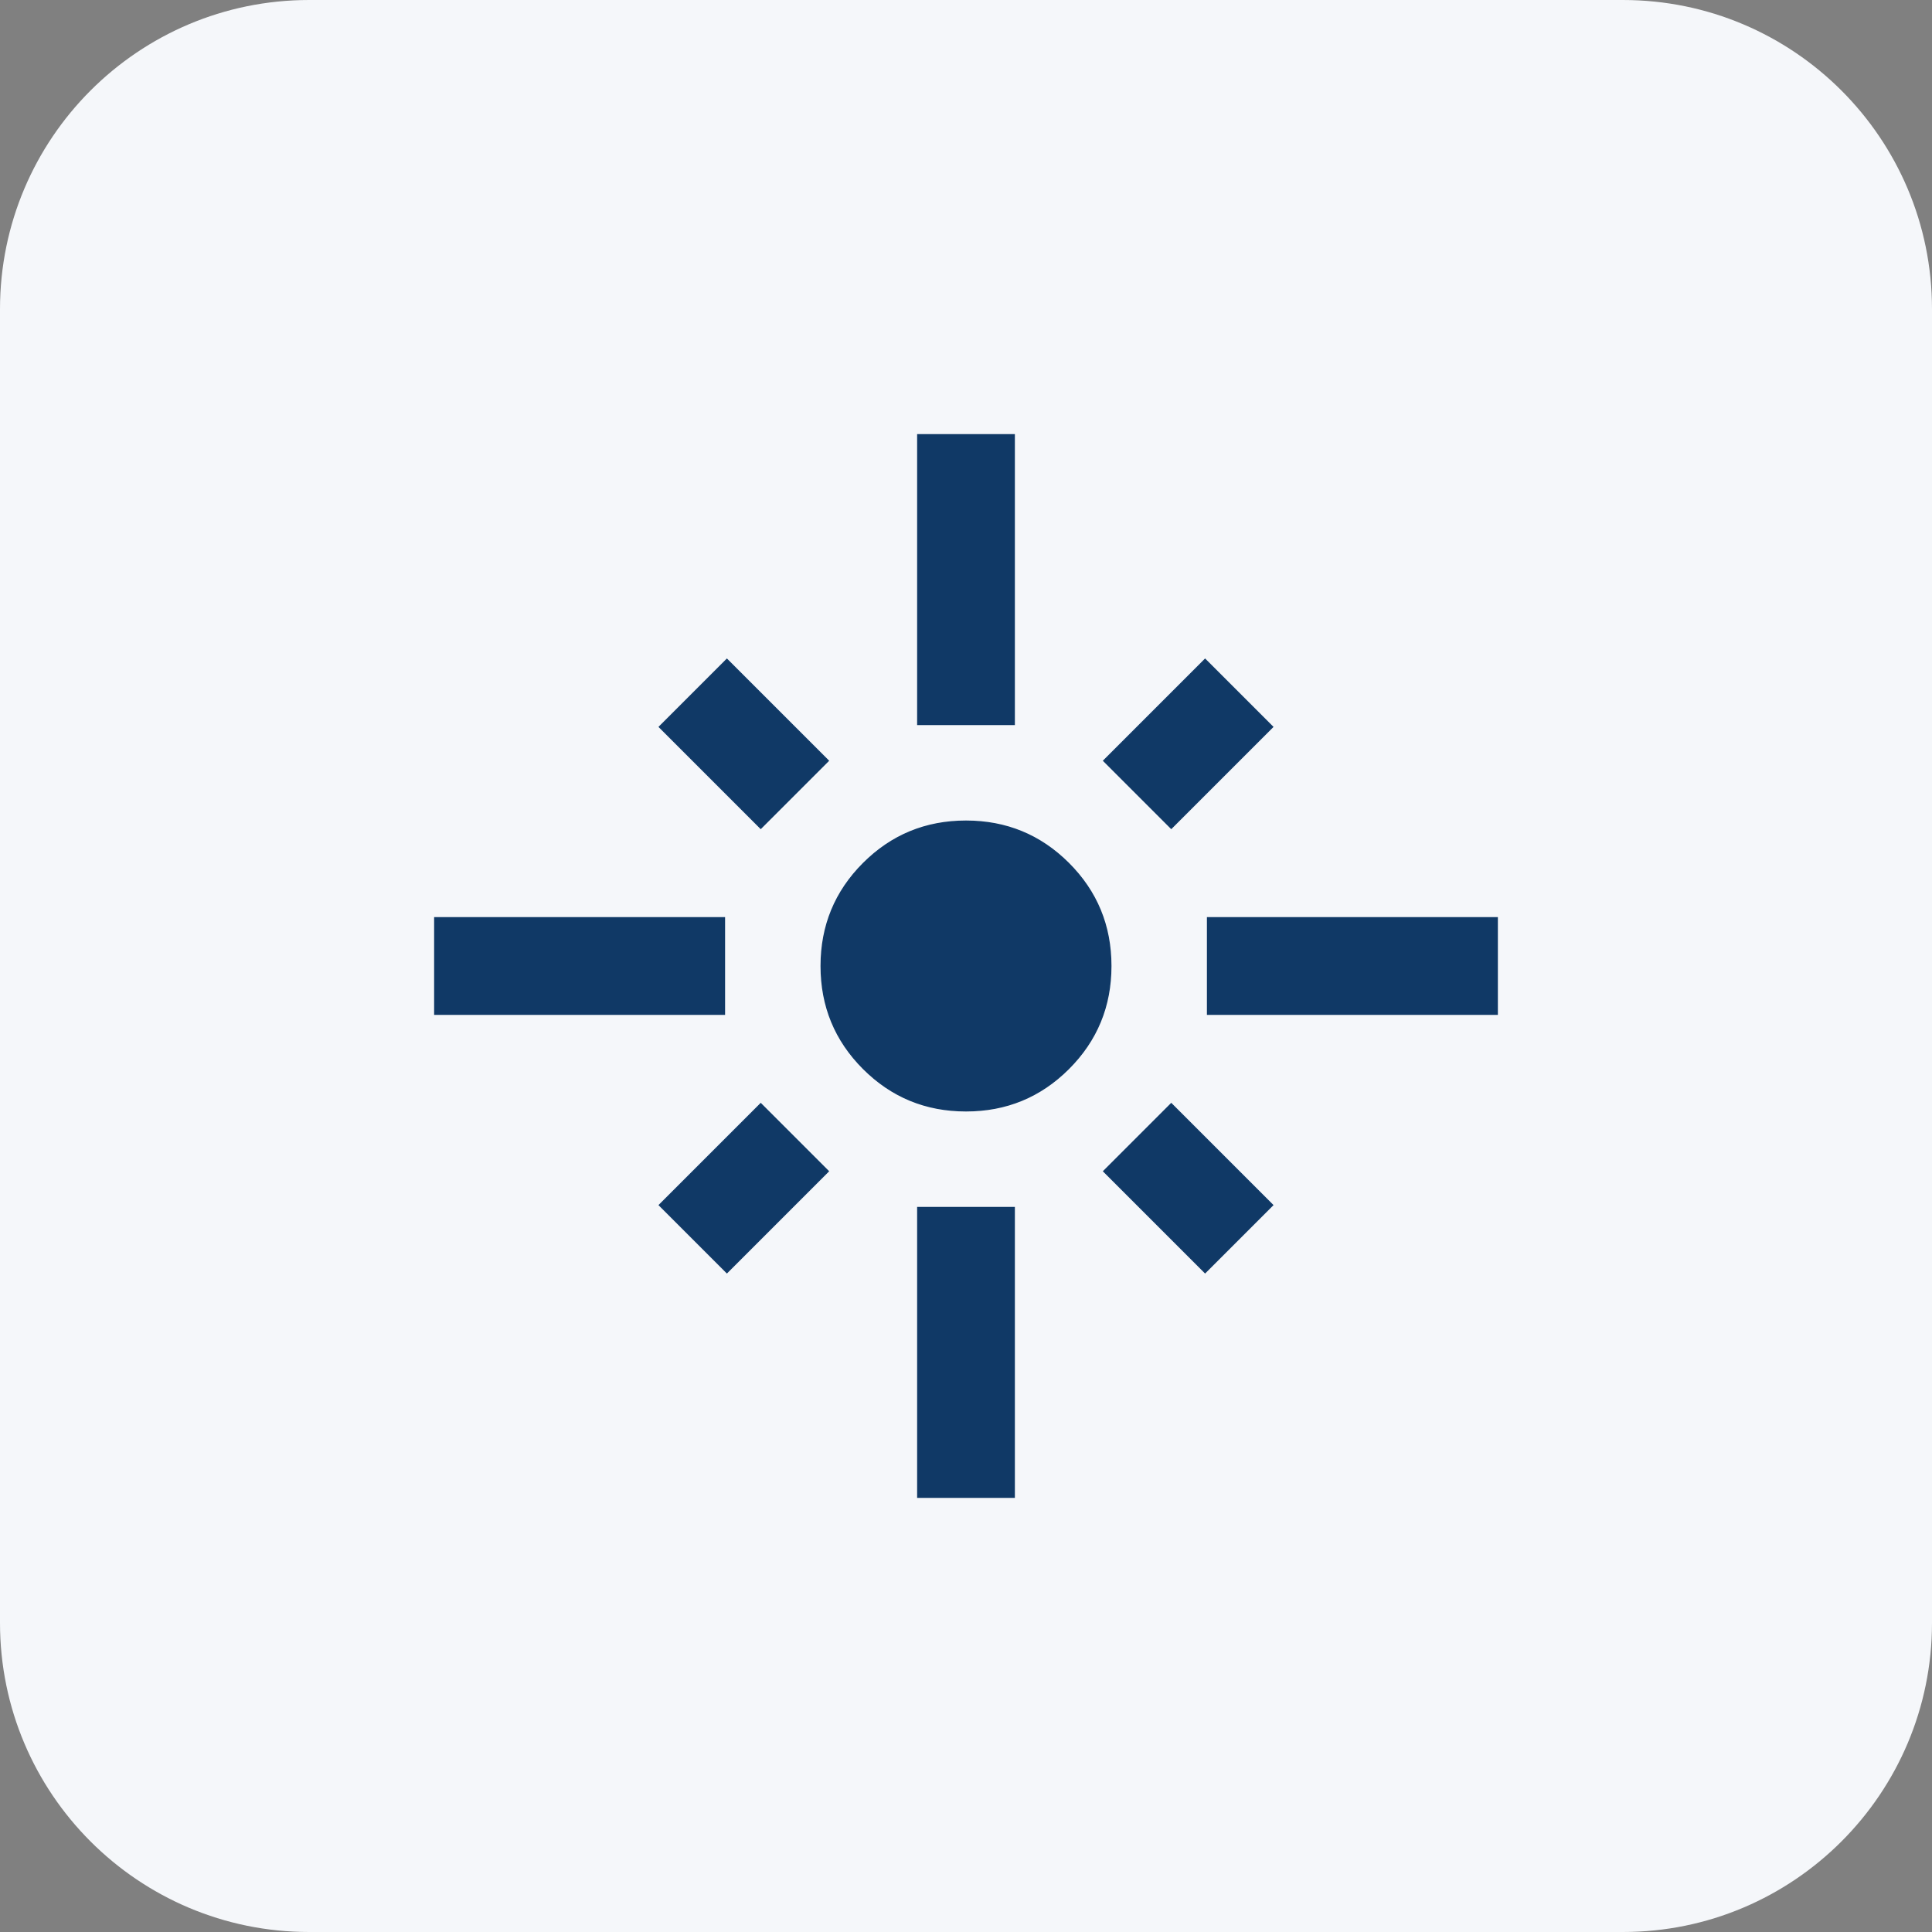
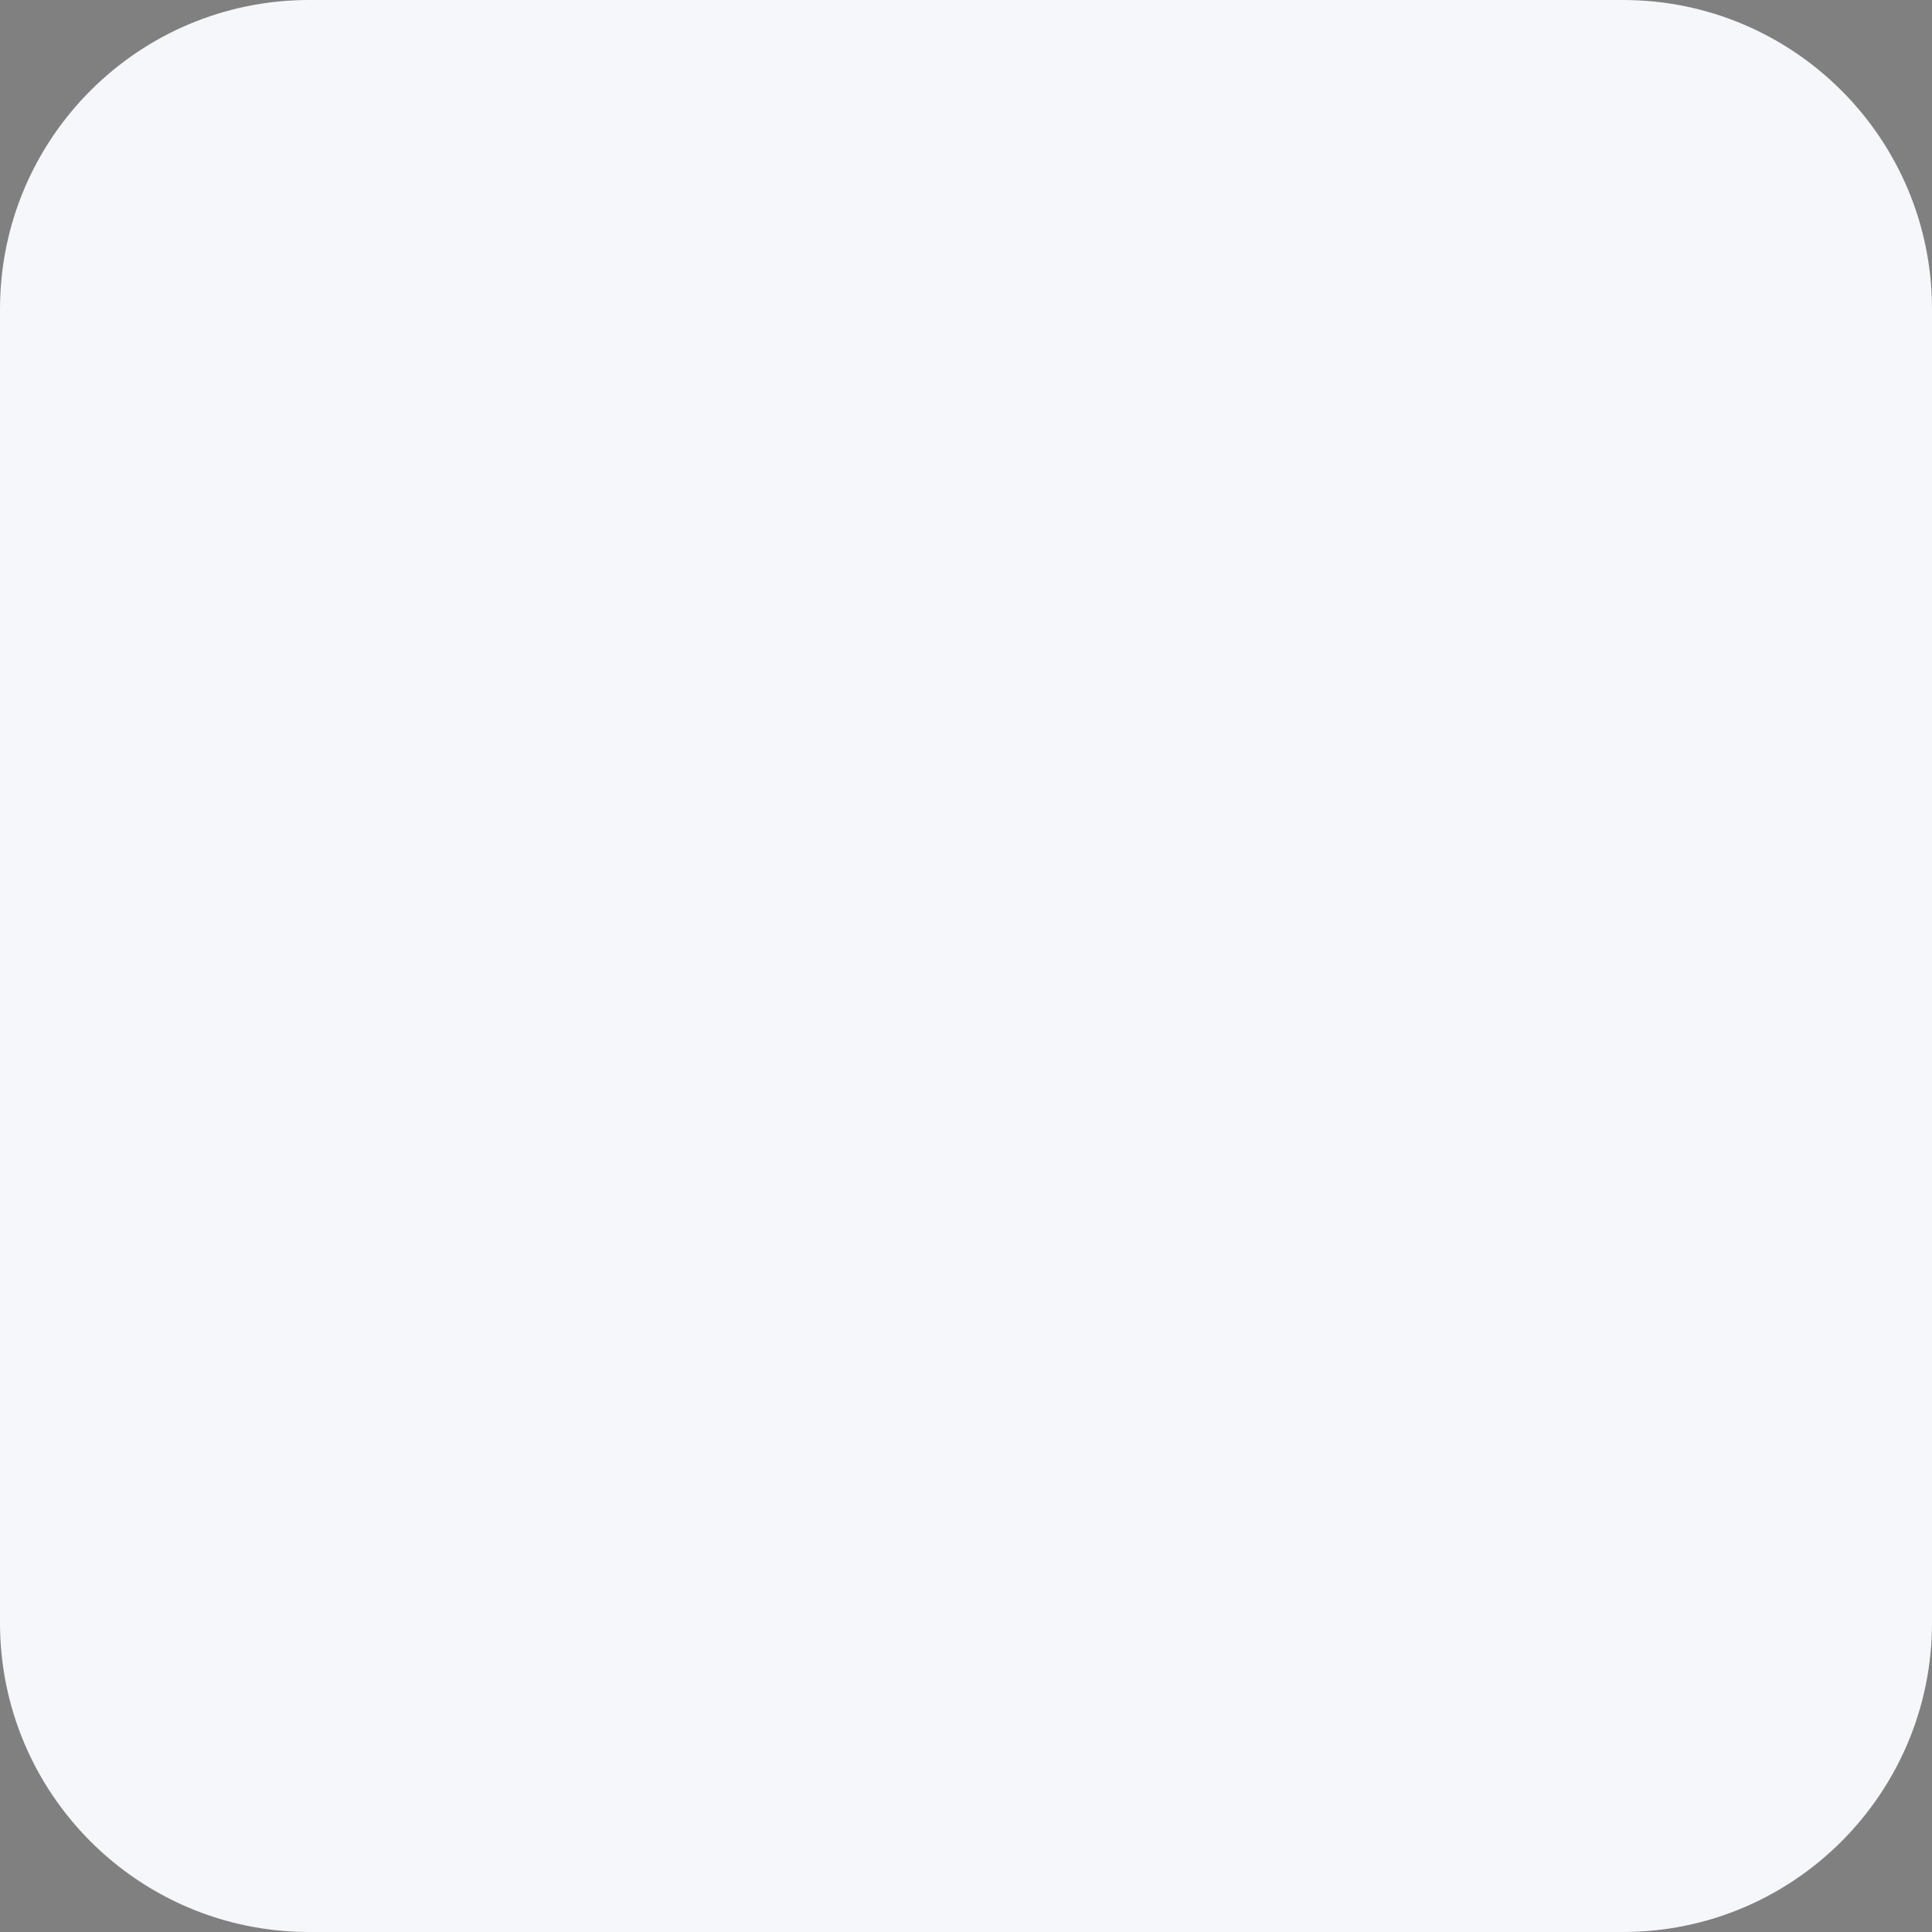
<svg xmlns="http://www.w3.org/2000/svg" width="50" height="50" viewBox="0 0 50 50" fill="none">
  <rect x="0" y="0" width="50" height="50" fill="#808080" stroke="none" />
  <path d="M0 8C0 3.582 3.582 0 8 0H42C46.418 0 50 3.582 50 8V42C50 46.418 46.418 50 42 50H8C3.582 50 0 46.418 0 42V8Z" fill="#F5F7FA" />
-   <path d="M11.25 26.25V23.75H18.75V26.25H11.25ZM19.688 21.438L17.062 18.812L18.812 17.062L21.438 19.688L19.688 21.438ZM23.75 18.75V11.25H26.25V18.75H23.75ZM30.312 21.438L28.562 19.688L31.188 17.062L32.938 18.812L30.312 21.438ZM31.25 26.25V23.75H38.75V26.25H31.25ZM25 28.75C23.958 28.75 23.073 28.385 22.344 27.656C21.615 26.927 21.25 26.042 21.25 25C21.25 23.958 21.615 23.073 22.344 22.344C23.073 21.615 23.958 21.25 25 21.25C26.042 21.25 26.927 21.615 27.656 22.344C28.385 23.073 28.75 23.958 28.75 25C28.75 26.042 28.385 26.927 27.656 27.656C26.927 28.385 26.042 28.75 25 28.75ZM31.188 32.938L28.562 30.312L30.312 28.562L32.938 31.188L31.188 32.938ZM18.812 32.938L17.062 31.188L19.688 28.562L21.438 30.312L18.812 32.938ZM23.75 38.75V31.25H26.25V38.75H23.75Z" fill="#103966" stroke="#103966" stroke-width="0.03" />
</svg>